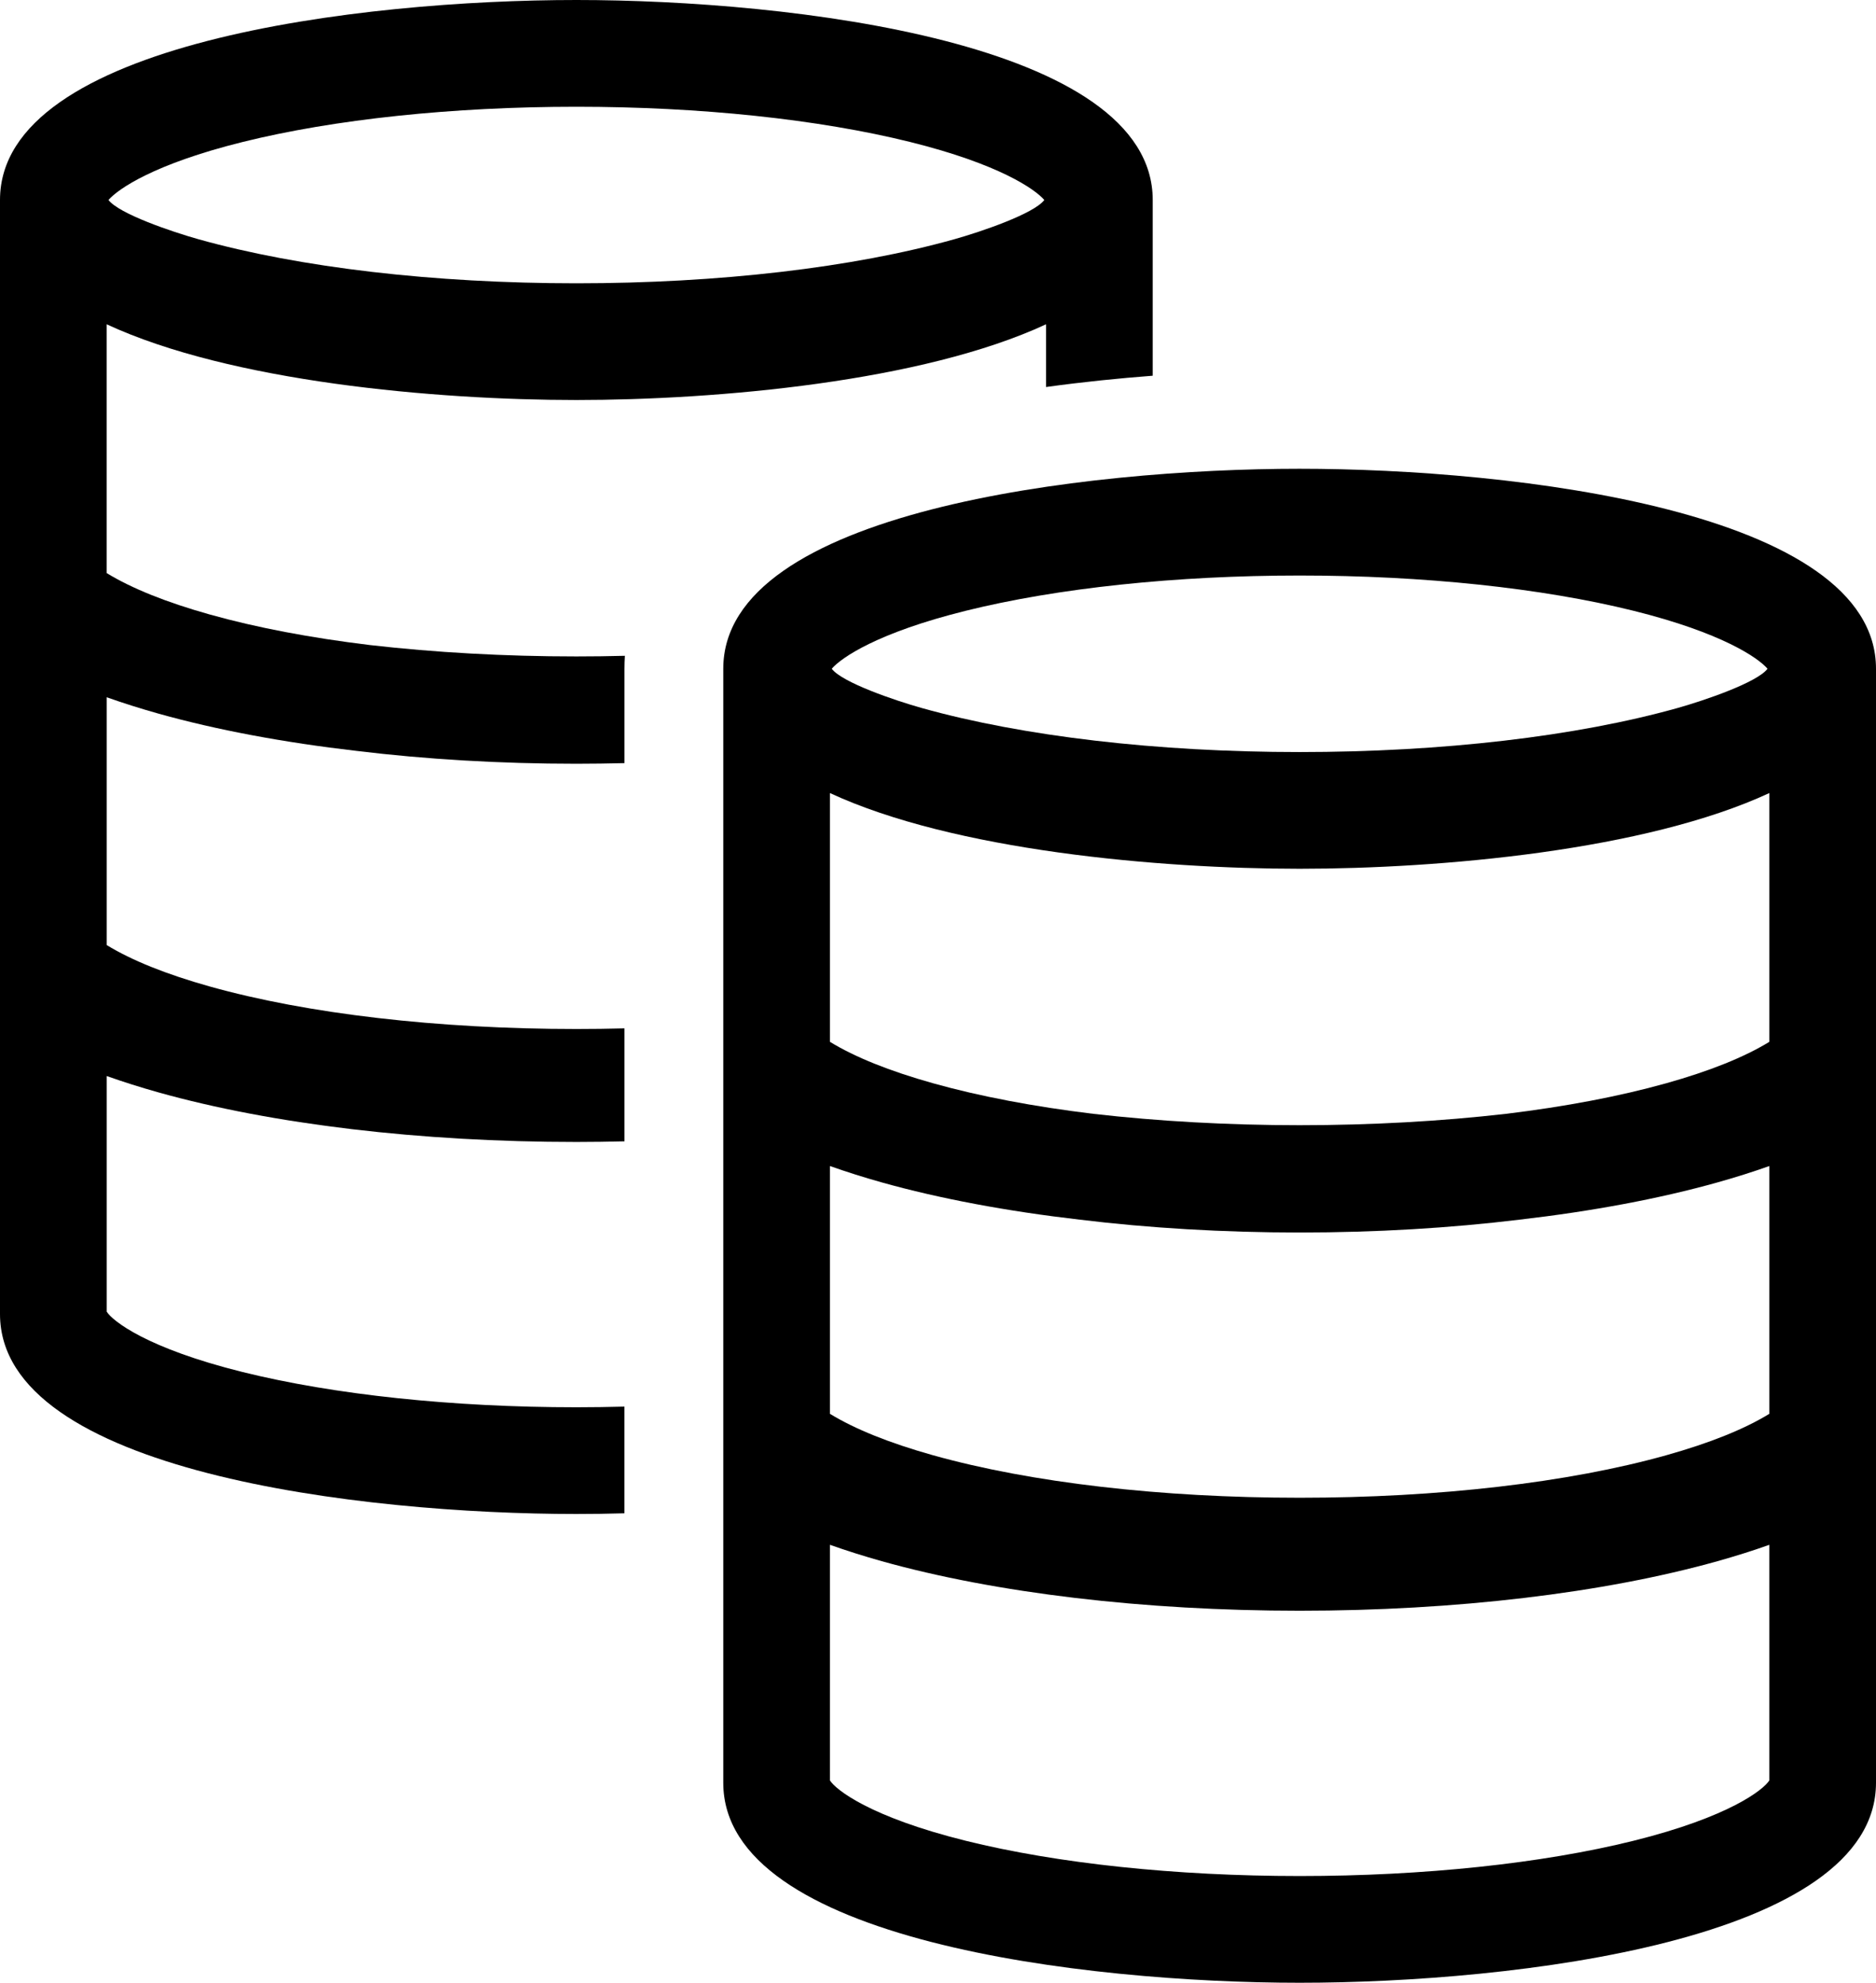
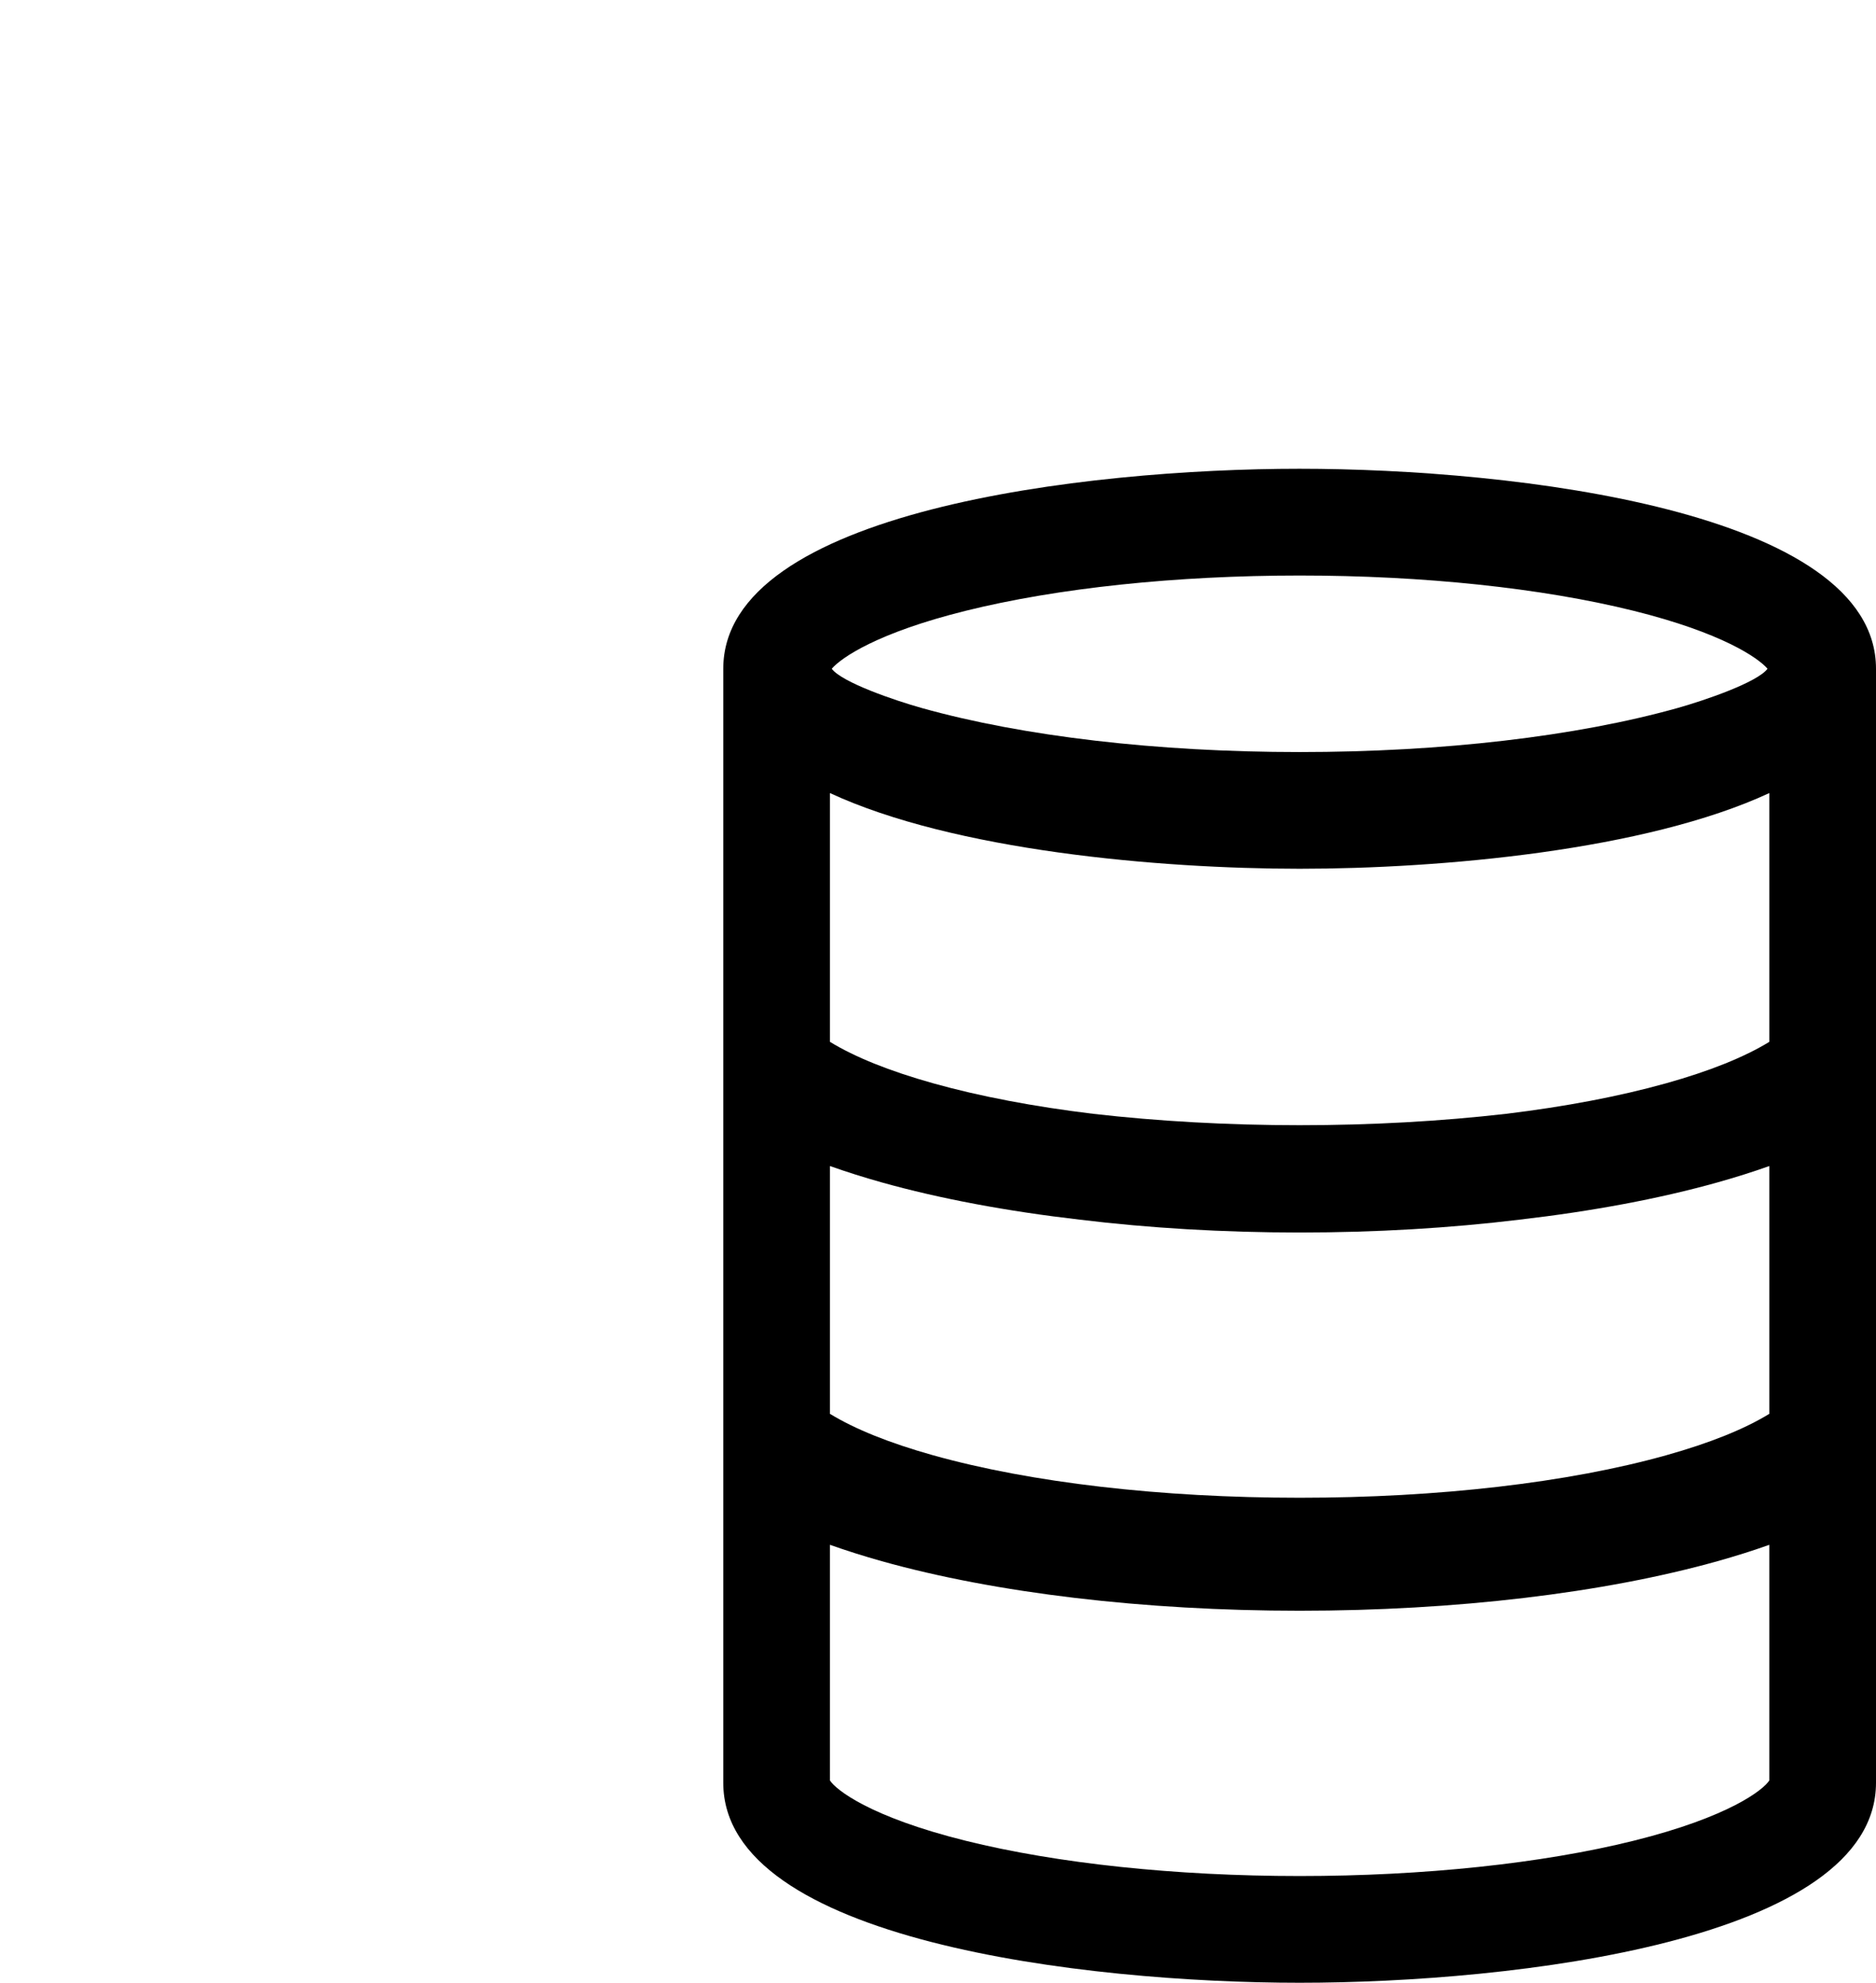
<svg xmlns="http://www.w3.org/2000/svg" id="_レイヤー_2" data-name="レイヤー 2" viewBox="0 0 539.43 570">
  <g id="contents">
    <g>
-       <path d="m179.56,404.37c-4.57.12-9.18.19-13.82.19-35.58,0-69.68-3.6-96.02-10.14-27.55-6.84-37.37-14.69-39.03-17.34v-67.74c4.71,1.67,9.68,3.24,14.87,4.7,32.78,9.19,75.46,14.25,120.18,14.25,4.63,0,9.24-.07,13.82-.18v-32.48c-4.57.12-9.18.18-13.82.18-39.87,0-77.32-4.34-105.43-12.22-12.48-3.5-22.43-7.5-29.62-11.9v-71.24c4.71,1.67,9.68,3.24,14.87,4.7,16.76,4.7,36.11,8.31,56.99,10.72,19.79,2.41,41.19,3.69,63.19,3.69,4.64,0,9.25-.07,13.82-.18v-27.12c0-1.2.04-2.44.12-3.73-4.62.12-9.26.18-13.95.18-20.62,0-40.68-1.13-59.35-3.27-16.99-2.06-32.62-5.01-46.08-8.79-12.48-3.5-22.43-7.5-29.62-11.9v-71.52c35.59,16.52,94.54,21.76,135.05,21.76s99.46-5.24,135.05-21.76v18.03c10.71-1.48,21.1-2.52,30.68-3.25v-50.5C331.47,12.11,227.29,0,165.73,0S0,12.11,0,57.49v320.26c0,45.38,104.18,57.49,165.73,57.49,4.41,0,9.03-.06,13.82-.2v-30.67ZM69.72,40.83c26.33-6.54,60.43-10.14,96.02-10.14s69.68,3.6,96.02,10.14c25.51,6.34,35.82,13.53,38.52,16.66-2.95,3.95-18.22,9.14-25.88,11.29-29.14,8.17-67.73,12.66-108.66,12.66s-79.52-4.5-108.66-12.66c-7.65-2.14-22.93-7.34-25.88-11.29,2.71-3.14,13.02-10.33,38.52-16.66Z" />
-       <path d="m373.7,134.76c-61.56,0-165.73,12.11-165.73,57.49v320.26c0,45.38,104.18,57.49,165.73,57.49s165.73-12.11,165.73-57.49V192.25c0-45.38-104.18-57.49-165.73-57.49Zm-96.02,40.83c26.33-6.54,60.43-10.14,96.02-10.14s69.68,3.6,96.02,10.14c25.51,6.34,35.82,13.53,38.52,16.66-2.95,3.95-18.22,9.14-25.88,11.29-29.14,8.17-67.73,12.66-108.66,12.66s-79.52-4.5-108.66-12.66c-7.65-2.14-22.93-7.34-25.88-11.29,2.71-3.14,13.02-10.33,38.52-16.66Zm231.07,336.25c-1.66,2.65-11.48,10.49-39.03,17.34-26.33,6.54-60.43,10.14-96.02,10.14s-69.68-3.6-96.02-10.14c-27.55-6.84-37.37-14.69-39.03-17.34v-67.74c4.71,1.67,9.68,3.24,14.87,4.7,32.78,9.19,75.46,14.25,120.18,14.25s87.4-5.06,120.18-14.25c5.2-1.46,10.16-3.02,14.87-4.7v67.74Zm0-105.39c-7.18,4.4-17.13,8.4-29.62,11.9-28.12,7.88-65.56,12.22-105.43,12.22s-77.32-4.34-105.43-12.22c-12.48-3.5-22.43-7.5-29.62-11.9v-71.24c4.71,1.67,9.68,3.24,14.87,4.7,16.76,4.7,36.11,8.31,56.99,10.72,19.79,2.41,41.19,3.69,63.19,3.69s43.39-1.28,63.19-3.69c20.88-2.41,40.23-6.02,56.99-10.72,5.2-1.46,10.16-3.02,14.87-4.7v71.24Zm0-106.94c-7.18,4.4-17.13,8.4-29.62,11.9-13.47,3.77-29.09,6.73-46.08,8.79-18.66,2.14-38.73,3.27-59.35,3.27s-40.68-1.13-59.35-3.27c-16.99-2.06-32.62-5.01-46.08-8.79-12.48-3.5-22.43-7.5-29.62-11.9v-71.52c35.59,16.52,94.54,21.76,135.05,21.76s99.46-5.24,135.05-21.76v71.52Z" />
+       <path d="m373.7,134.76c-61.56,0-165.73,12.11-165.73,57.49v320.26c0,45.38,104.18,57.49,165.73,57.49s165.73-12.11,165.73-57.49V192.25c0-45.38-104.18-57.49-165.73-57.49Zm-96.02,40.83c26.33-6.54,60.43-10.14,96.02-10.14s69.68,3.6,96.02,10.14c25.51,6.34,35.82,13.53,38.52,16.66-2.95,3.95-18.22,9.14-25.88,11.29-29.14,8.17-67.73,12.66-108.66,12.66s-79.52-4.5-108.66-12.66c-7.65-2.14-22.93-7.34-25.88-11.29,2.71-3.14,13.02-10.33,38.52-16.66Zm231.07,336.25c-1.66,2.65-11.48,10.49-39.03,17.34-26.33,6.54-60.43,10.14-96.02,10.14s-69.68-3.6-96.02-10.14c-27.55-6.84-37.37-14.69-39.03-17.34v-67.74c4.71,1.67,9.68,3.24,14.87,4.7,32.78,9.19,75.46,14.25,120.18,14.25s87.4-5.06,120.18-14.25c5.2-1.46,10.16-3.02,14.87-4.7v67.74Zm0-105.39c-7.18,4.4-17.13,8.4-29.62,11.9-28.12,7.88-65.56,12.22-105.43,12.22s-77.32-4.34-105.43-12.22c-12.48-3.5-22.43-7.5-29.62-11.9v-71.24c4.71,1.67,9.68,3.24,14.87,4.7,16.76,4.7,36.11,8.31,56.99,10.72,19.79,2.41,41.19,3.69,63.19,3.69s43.39-1.28,63.19-3.69c20.88-2.41,40.23-6.02,56.99-10.72,5.2-1.46,10.16-3.02,14.87-4.7Zm0-106.94c-7.18,4.4-17.13,8.4-29.62,11.9-13.47,3.77-29.09,6.73-46.08,8.79-18.66,2.14-38.73,3.27-59.35,3.27s-40.68-1.13-59.35-3.27c-16.99-2.06-32.62-5.01-46.08-8.79-12.48-3.5-22.43-7.5-29.62-11.9v-71.52c35.59,16.52,94.54,21.76,135.05,21.76s99.46-5.24,135.05-21.76v71.52Z" />
    </g>
  </g>
</svg>